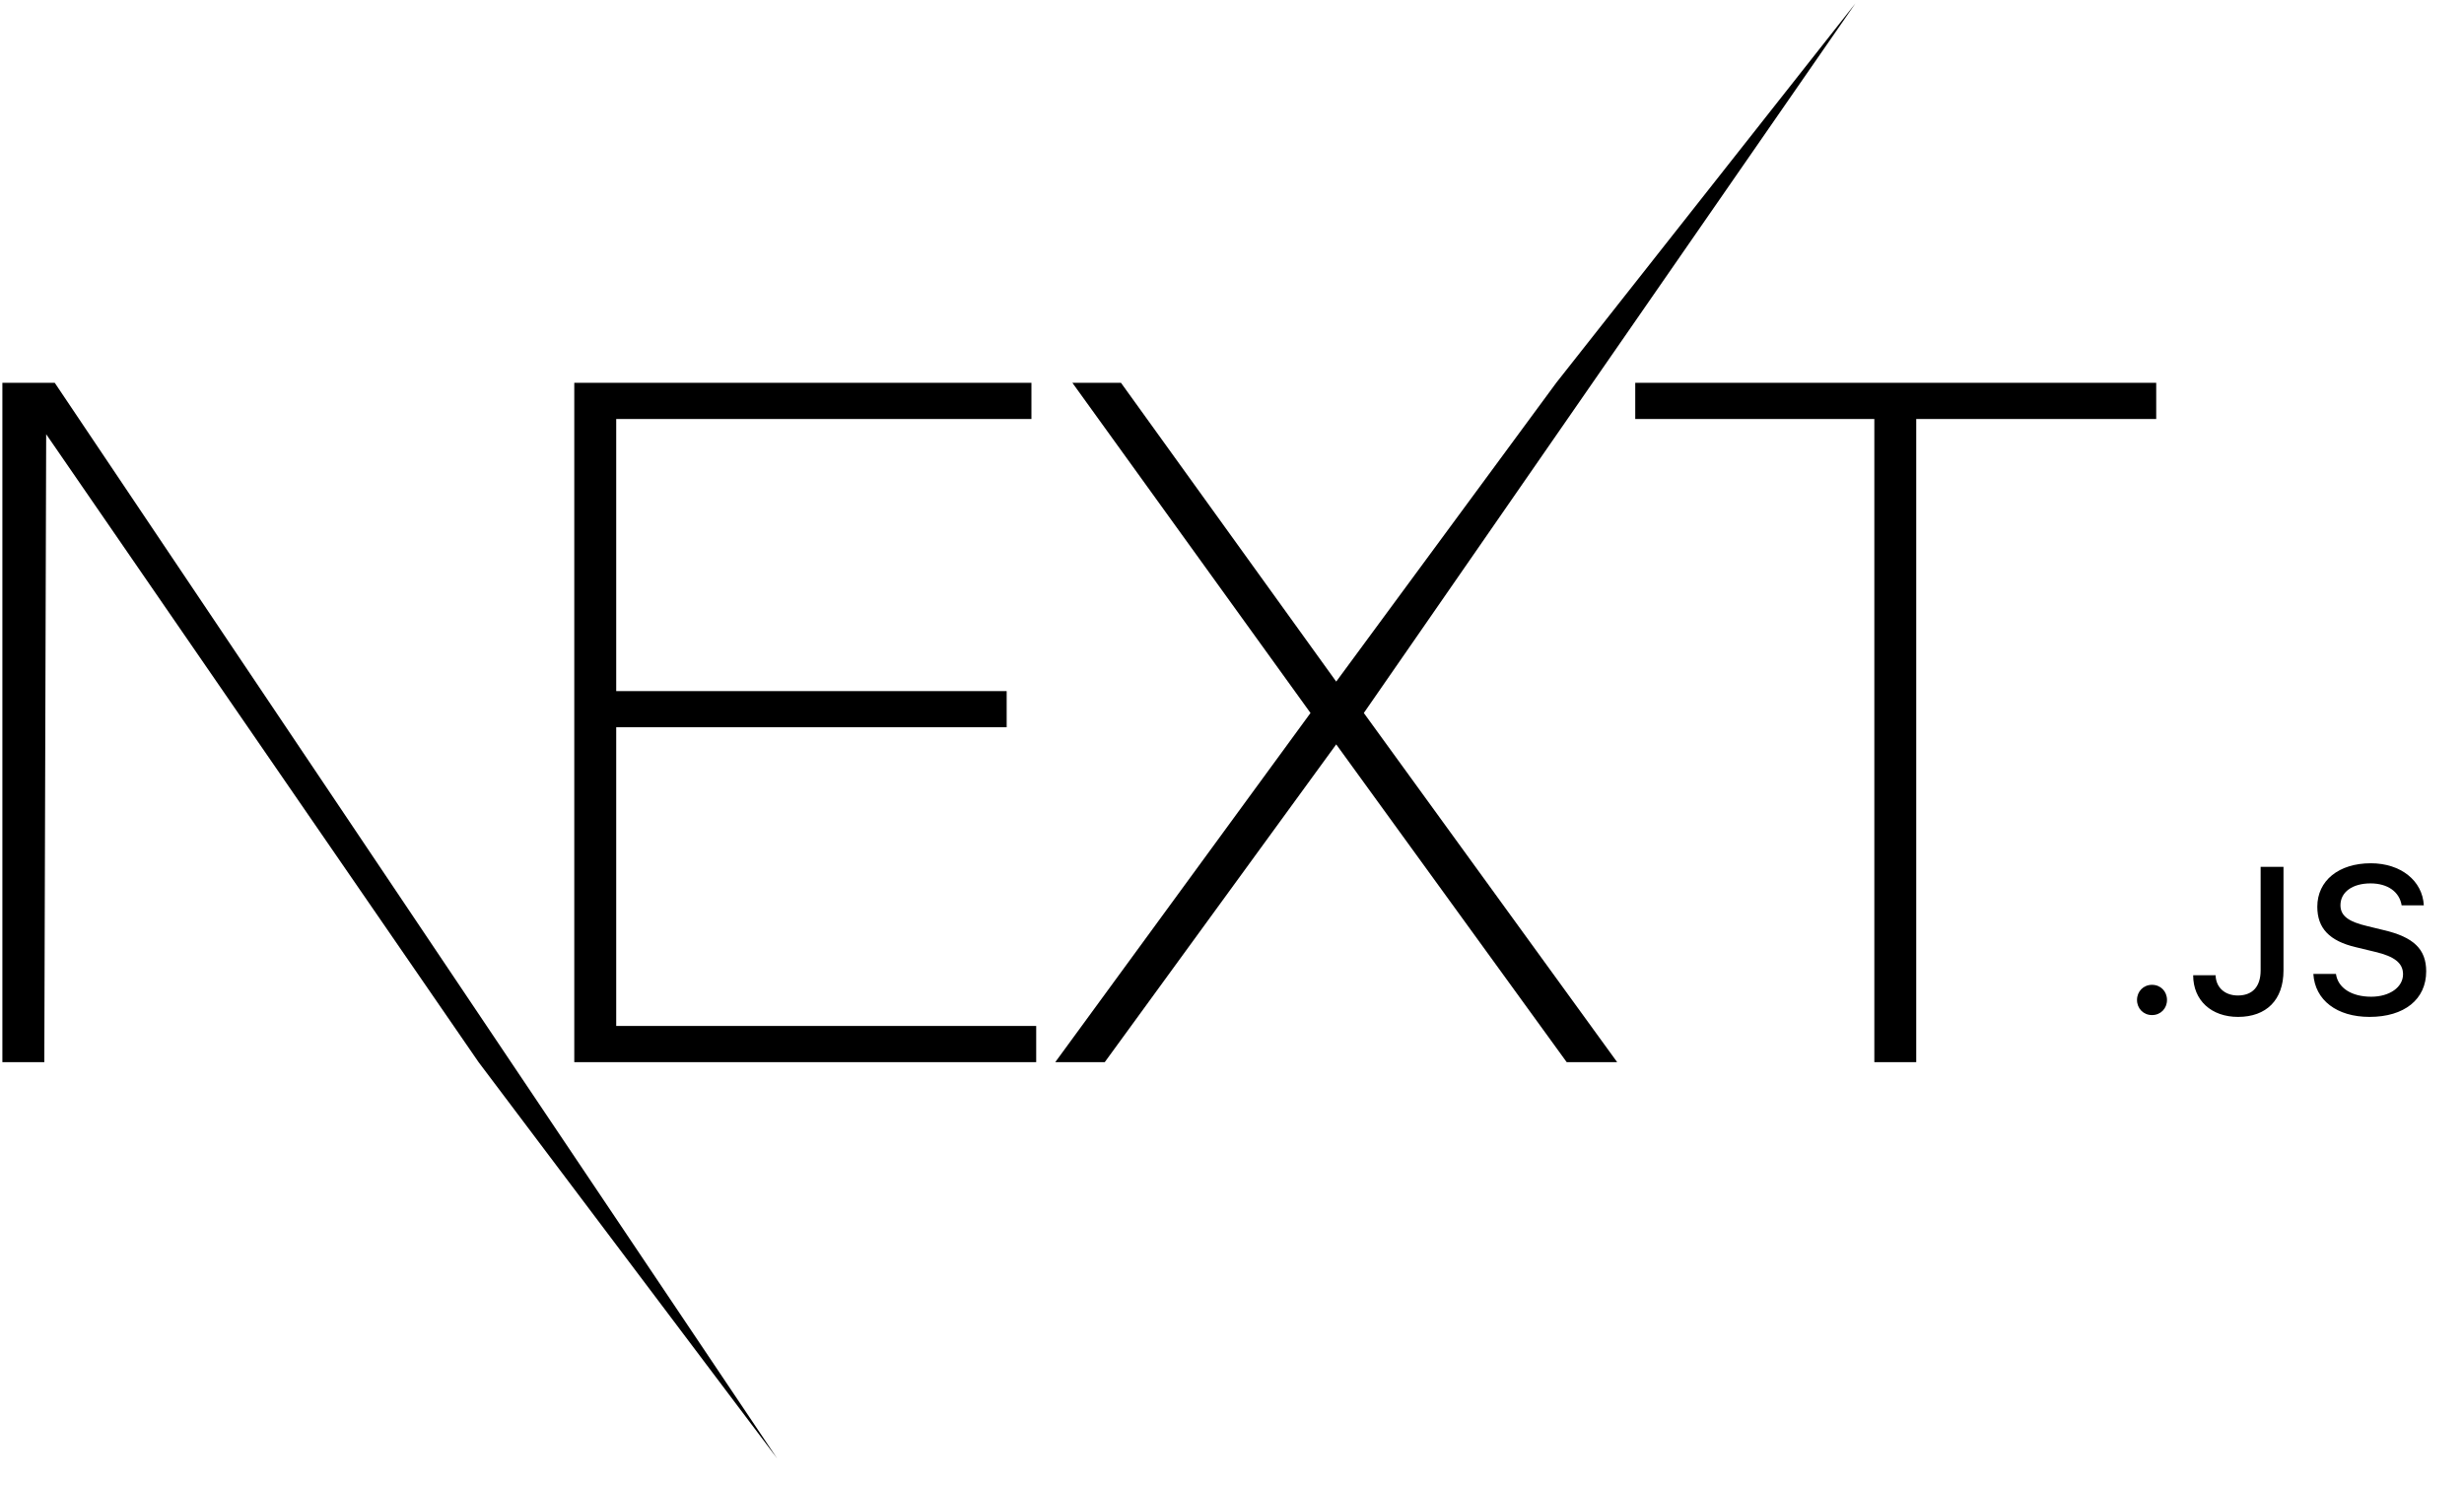
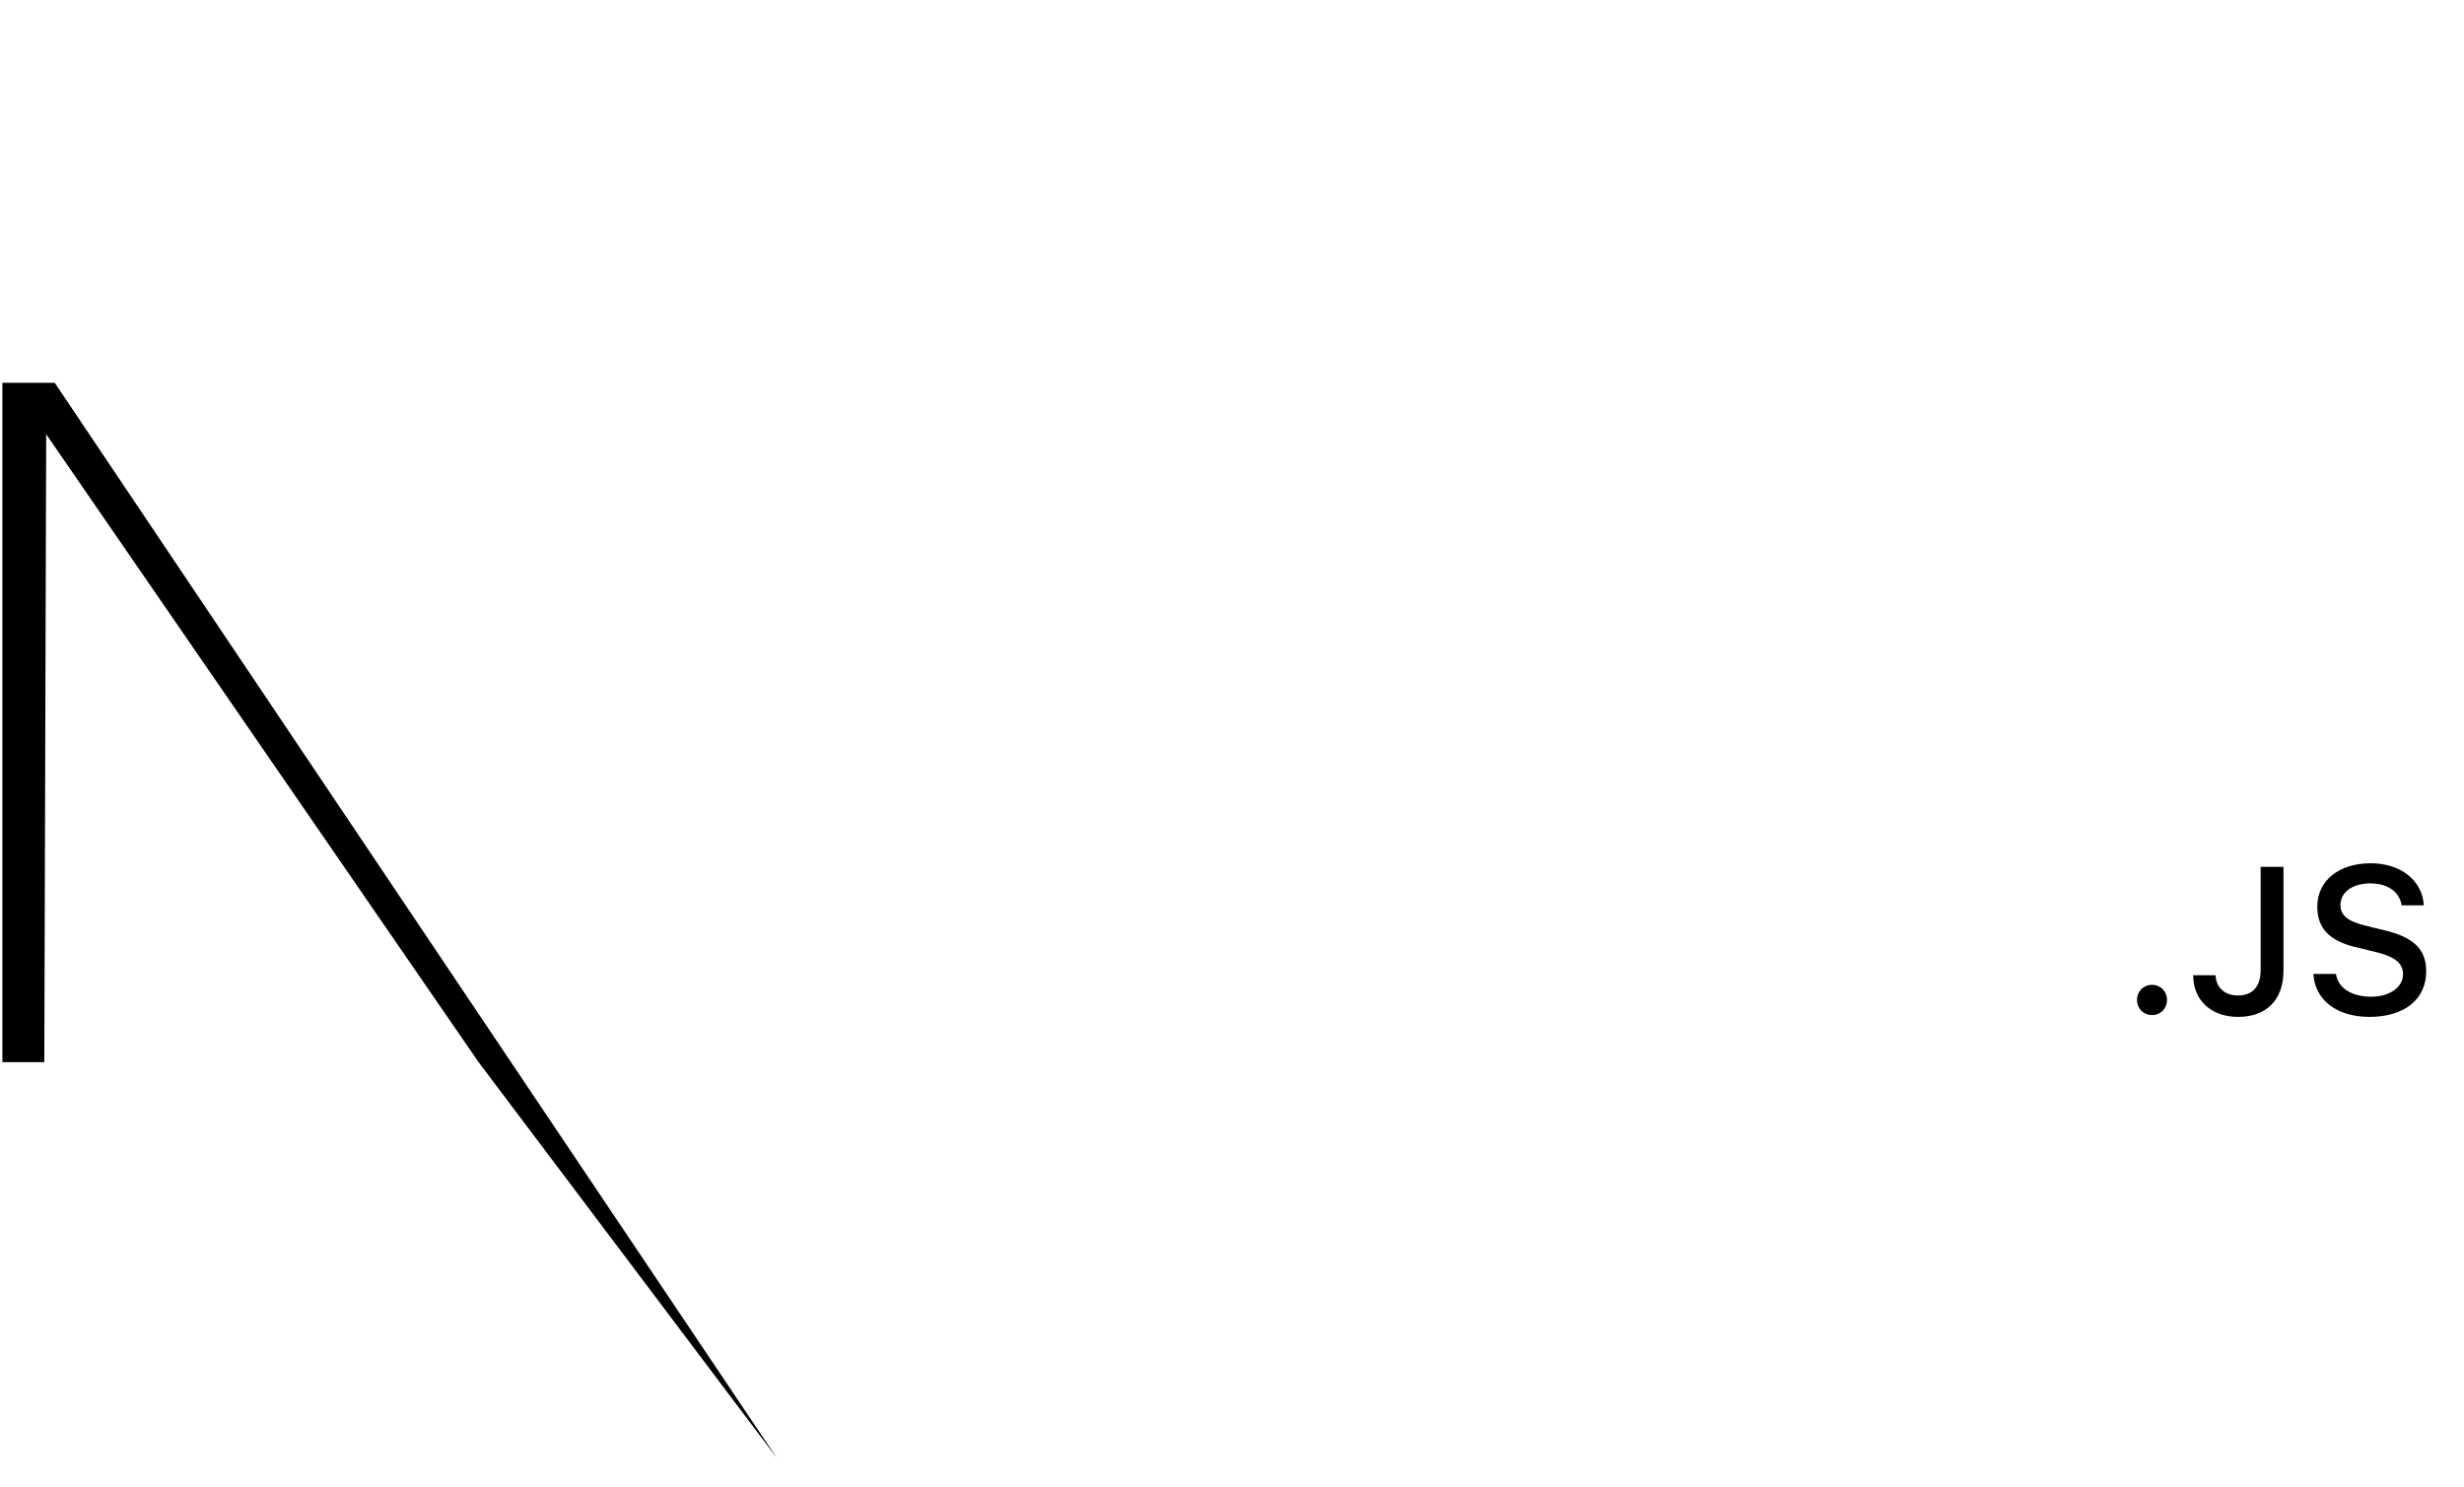
<svg xmlns="http://www.w3.org/2000/svg" width="58" height="35" viewBox="0 0 58 35" fill="none">
-   <path d="M13.518 9.013H24.279V9.864H14.505V16.271H23.696V17.122H14.505V24.155H24.391V25.006H13.518V9.013ZM25.243 9.013H26.387L31.453 16.047L36.632 9.013L43.675 0.079L32.103 16.786L38.066 25.006H36.878L31.453 17.525L26.005 25.006H24.84L30.848 16.786L25.243 9.013ZM38.492 9.864V9.013H50.755V9.864H45.106V25.006H44.12V9.864H38.492Z" fill="black" />
  <path d="M0.056 9.013H1.289L18.292 34.334L11.265 25.006L1.087 10.223L1.043 25.006H0.056V9.013Z" fill="black" />
  <path d="M50.656 23.898C50.86 23.898 51.009 23.743 51.009 23.542C51.009 23.341 50.86 23.186 50.656 23.186C50.454 23.186 50.303 23.341 50.303 23.542C50.303 23.743 50.454 23.898 50.656 23.898ZM51.625 22.961C51.625 23.554 52.055 23.941 52.681 23.941C53.348 23.941 53.751 23.542 53.751 22.849V20.408H53.213V22.846C53.213 23.231 53.019 23.437 52.676 23.437C52.369 23.437 52.16 23.246 52.153 22.961H51.625ZM54.454 22.93C54.492 23.547 55.008 23.941 55.776 23.941C56.596 23.941 57.11 23.528 57.11 22.868C57.11 22.349 56.817 22.062 56.107 21.897L55.725 21.804C55.274 21.699 55.092 21.558 55.092 21.312C55.092 21.001 55.375 20.798 55.8 20.798C56.203 20.798 56.481 20.996 56.532 21.314H57.054C57.023 20.733 56.51 20.324 55.807 20.324C55.051 20.324 54.547 20.733 54.547 21.348C54.547 21.854 54.833 22.155 55.459 22.301L55.905 22.409C56.364 22.517 56.565 22.674 56.565 22.937C56.565 23.243 56.248 23.466 55.816 23.466C55.353 23.466 55.032 23.258 54.986 22.93H54.454Z" fill="black" />
</svg>